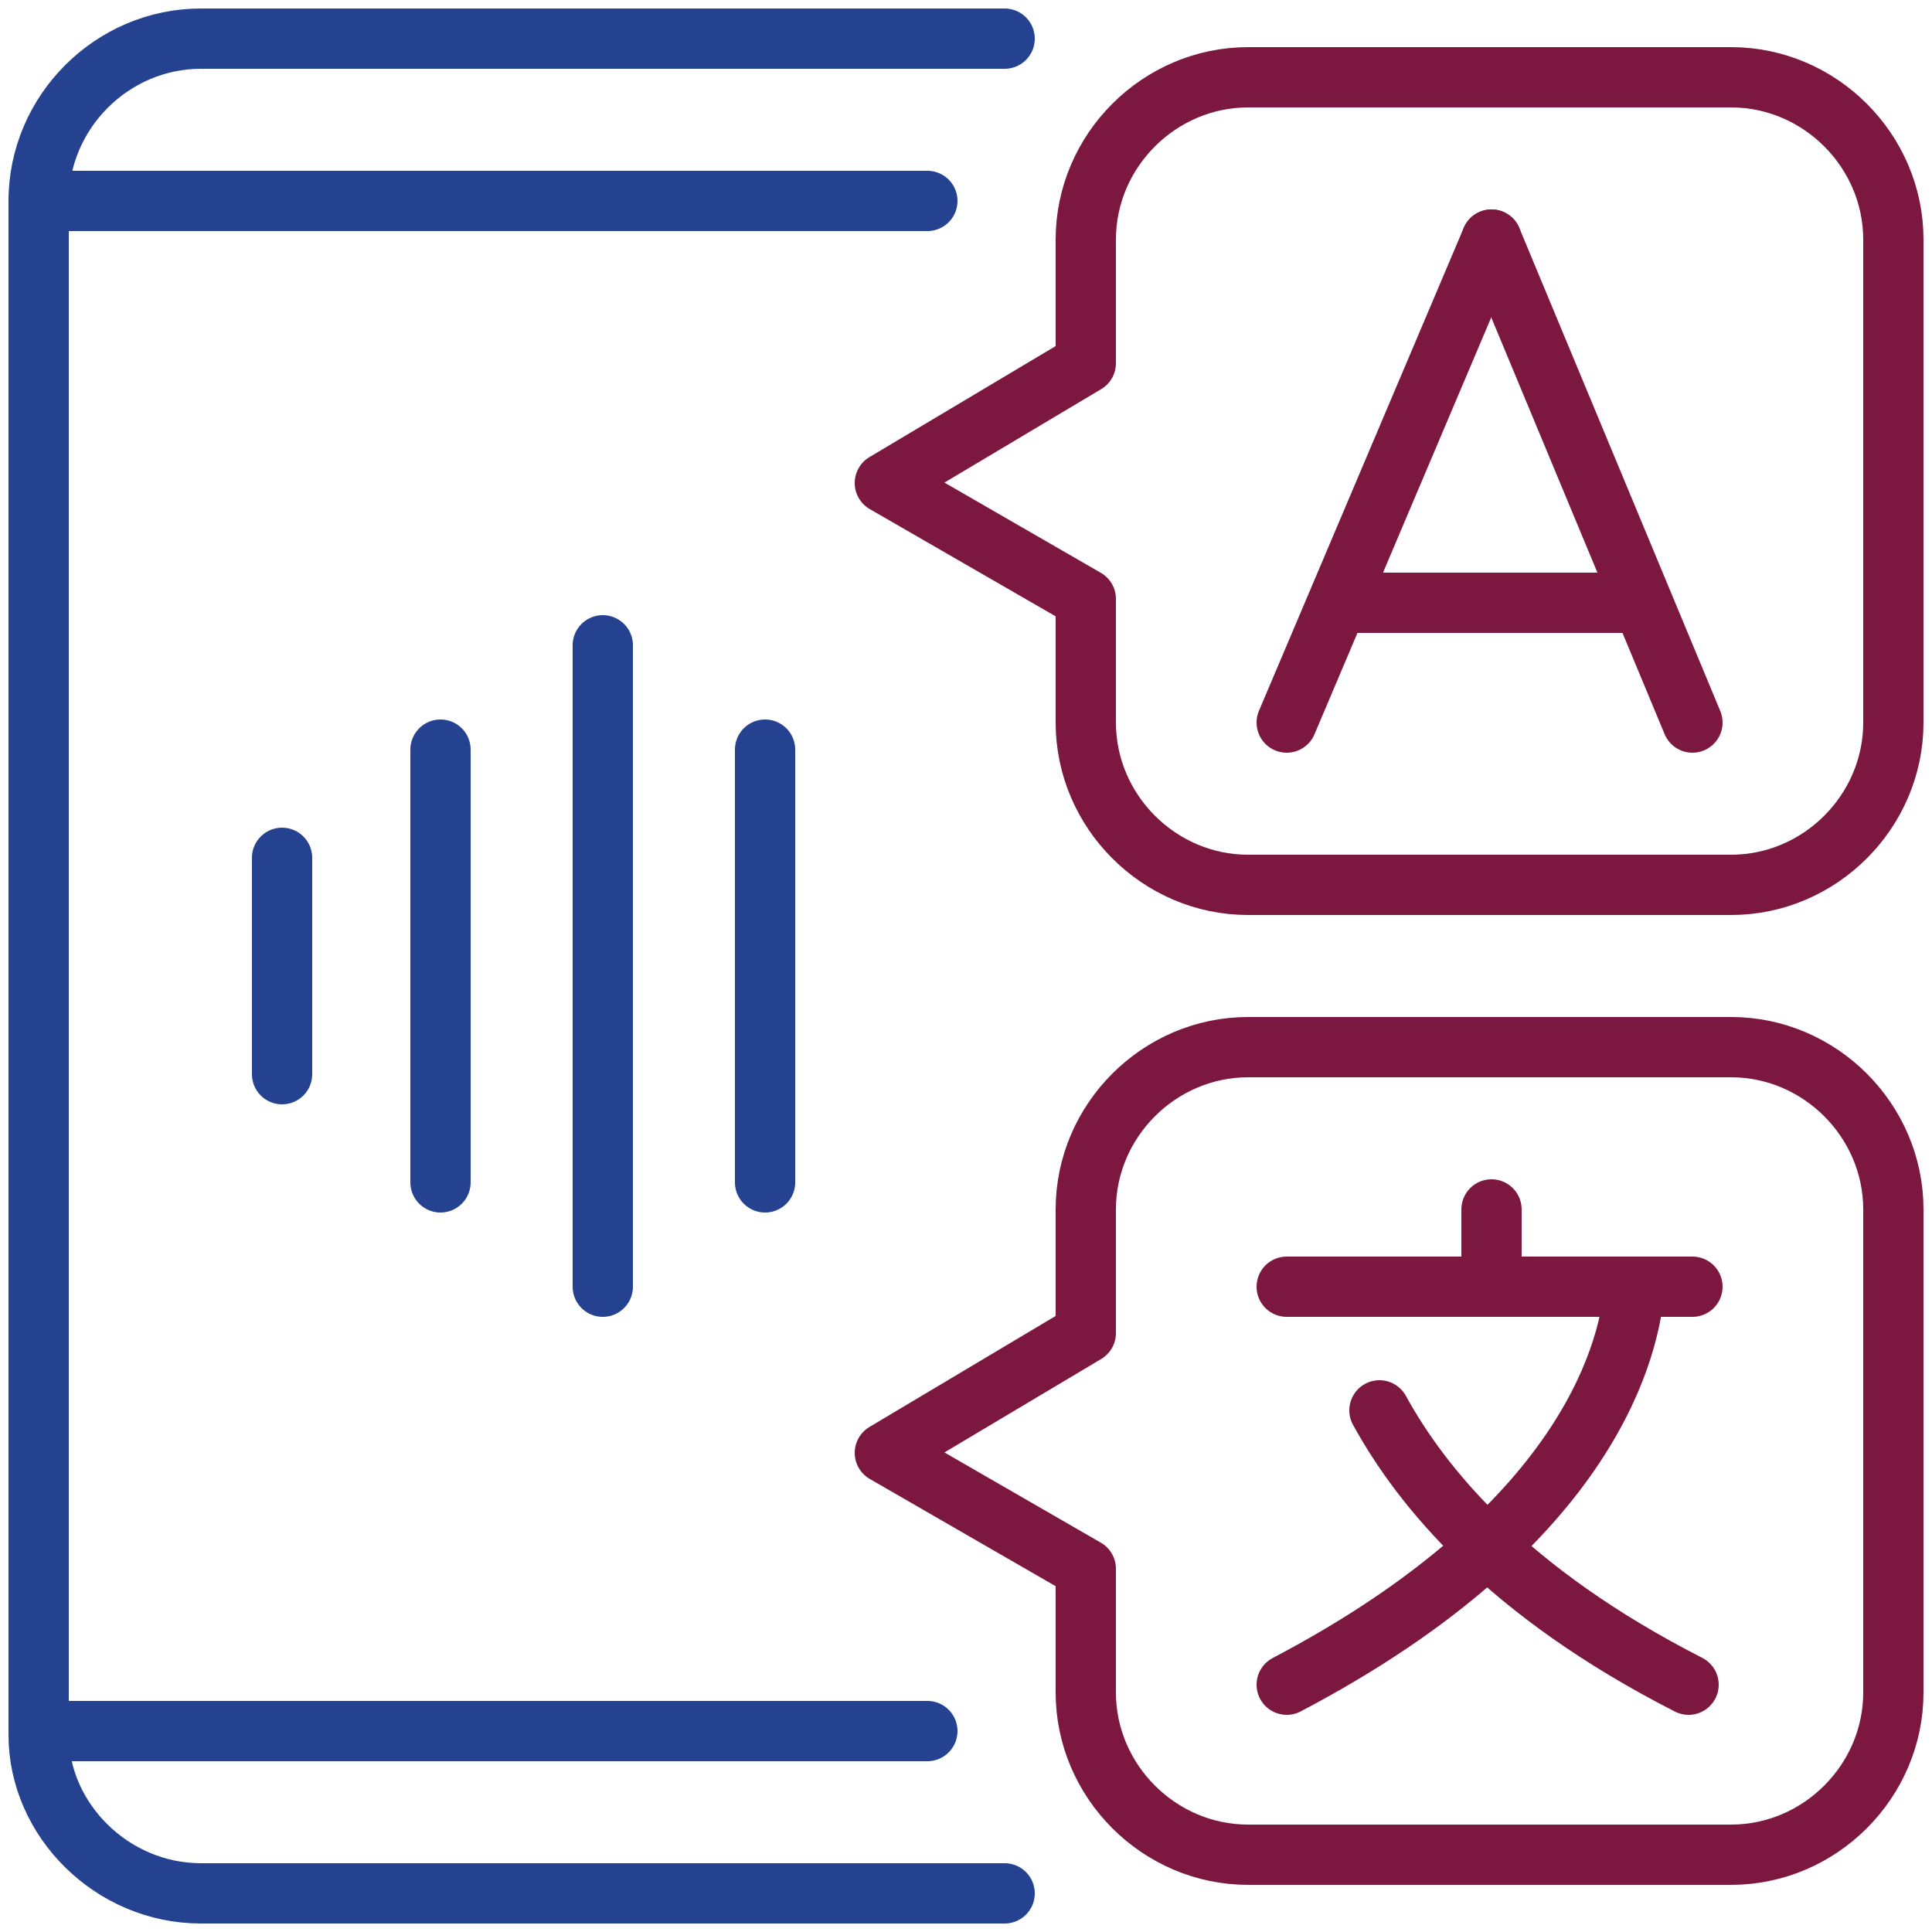
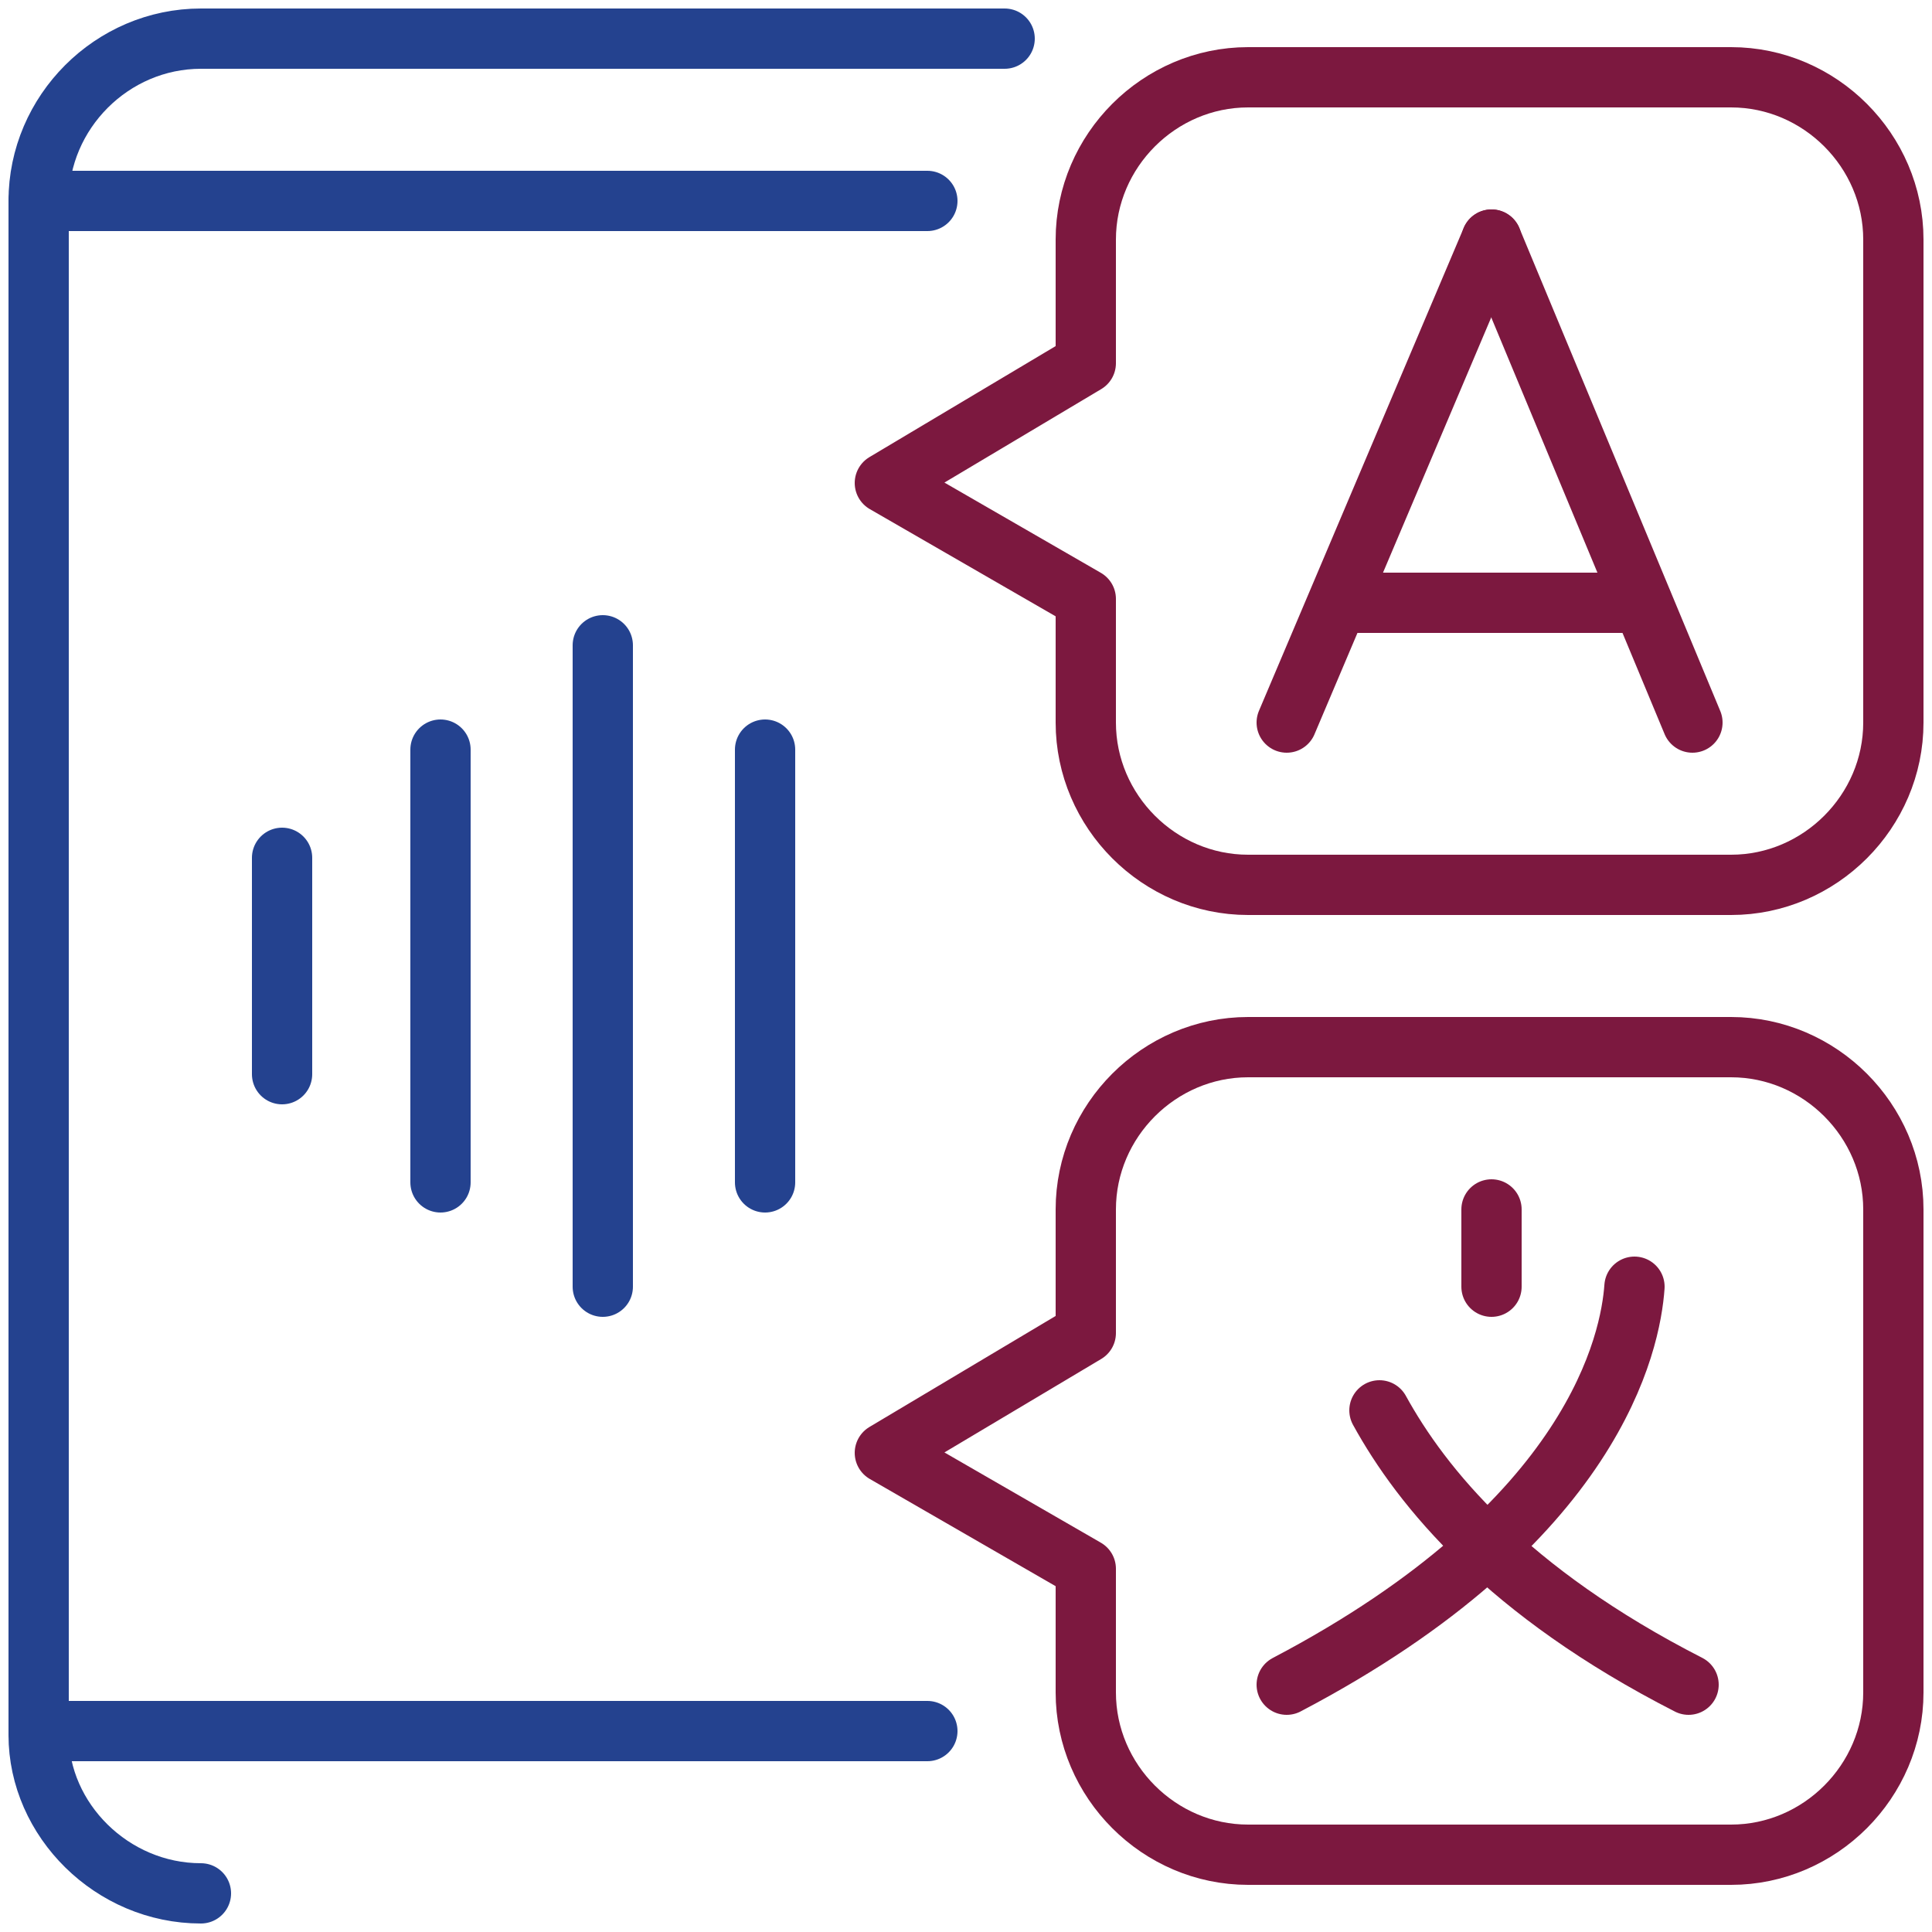
<svg xmlns="http://www.w3.org/2000/svg" version="1.1" id="Layer_1" x="0px" y="0px" viewBox="0 0 50 50" style="enable-background:new 0 0 50 50;" xml:space="preserve">
  <style type="text/css">
	.st0{fill:none;stroke:#7C183F;stroke-width:1.56;stroke-linecap:round;stroke-linejoin:round;stroke-miterlimit:10;}
	.st1{fill:none;stroke:#24428F;stroke-width:1.56;stroke-linecap:round;stroke-linejoin:round;stroke-miterlimit:10;}
</style>
  <g>
-     <line class="st0" x1="33.3" y1="33.3" x2="43.8" y2="33.3" />
    <path class="st0" d="M42.3,33.3c-0.1,1.4-1,6.1-9,10.3" />
    <path class="st0" d="M35.7,36.5c1.1,2,3.3,4.7,8,7.1" />
    <line class="st0" x1="38.6" y1="33.3" x2="38.6" y2="31.3" />
    <path class="st0" d="M28.1,15.5l-5.2-3l5.2-3.1V6.2C28.1,3.9,30,2,32.3,2h12.5C47.1,2,49,3.9,49,6.2v12.5c0,2.3-1.9,4.2-4.2,4.2   H32.3c-2.3,0-4.2-1.9-4.2-4.2L28.1,15.5L28.1,15.5z" />
    <path class="st0" d="M28.1,40.6l-5.2-3l5.2-3.1v-3.2c0-2.3,1.9-4.2,4.2-4.2h12.5c2.3,0,4.2,1.9,4.2,4.2v12.5c0,2.3-1.9,4.2-4.2,4.2   H32.3c-2.3,0-4.2-1.9-4.2-4.2L28.1,40.6L28.1,40.6z" />
    <line class="st0" x1="34.7" y1="15.6" x2="42.5" y2="15.6" />
    <line class="st0" x1="38.6" y1="6.2" x2="33.3" y2="18.7" />
    <line class="st0" x1="38.6" y1="6.2" x2="43.8" y2="18.7" />
-     <path class="st1" d="M26,1H5.2C2.9,1,1,2.9,1,5.2v39.7C1,47.1,2.9,49,5.2,49H26" />
+     <path class="st1" d="M26,1H5.2C2.9,1,1,2.9,1,5.2v39.7C1,47.1,2.9,49,5.2,49" />
    <line class="st1" x1="7.3" y1="22.2" x2="7.3" y2="27.8" />
    <line class="st1" x1="11.4" y1="19.4" x2="11.4" y2="30.6" />
    <line class="st1" x1="19.8" y1="19.4" x2="19.8" y2="30.6" />
    <line class="st1" x1="15.6" y1="16.7" x2="15.6" y2="33.3" />
    <line class="st1" x1="1" y1="44.8" x2="24" y2="44.8" />
    <line class="st1" x1="1" y1="5.2" x2="24" y2="5.2" />
  </g>
</svg>